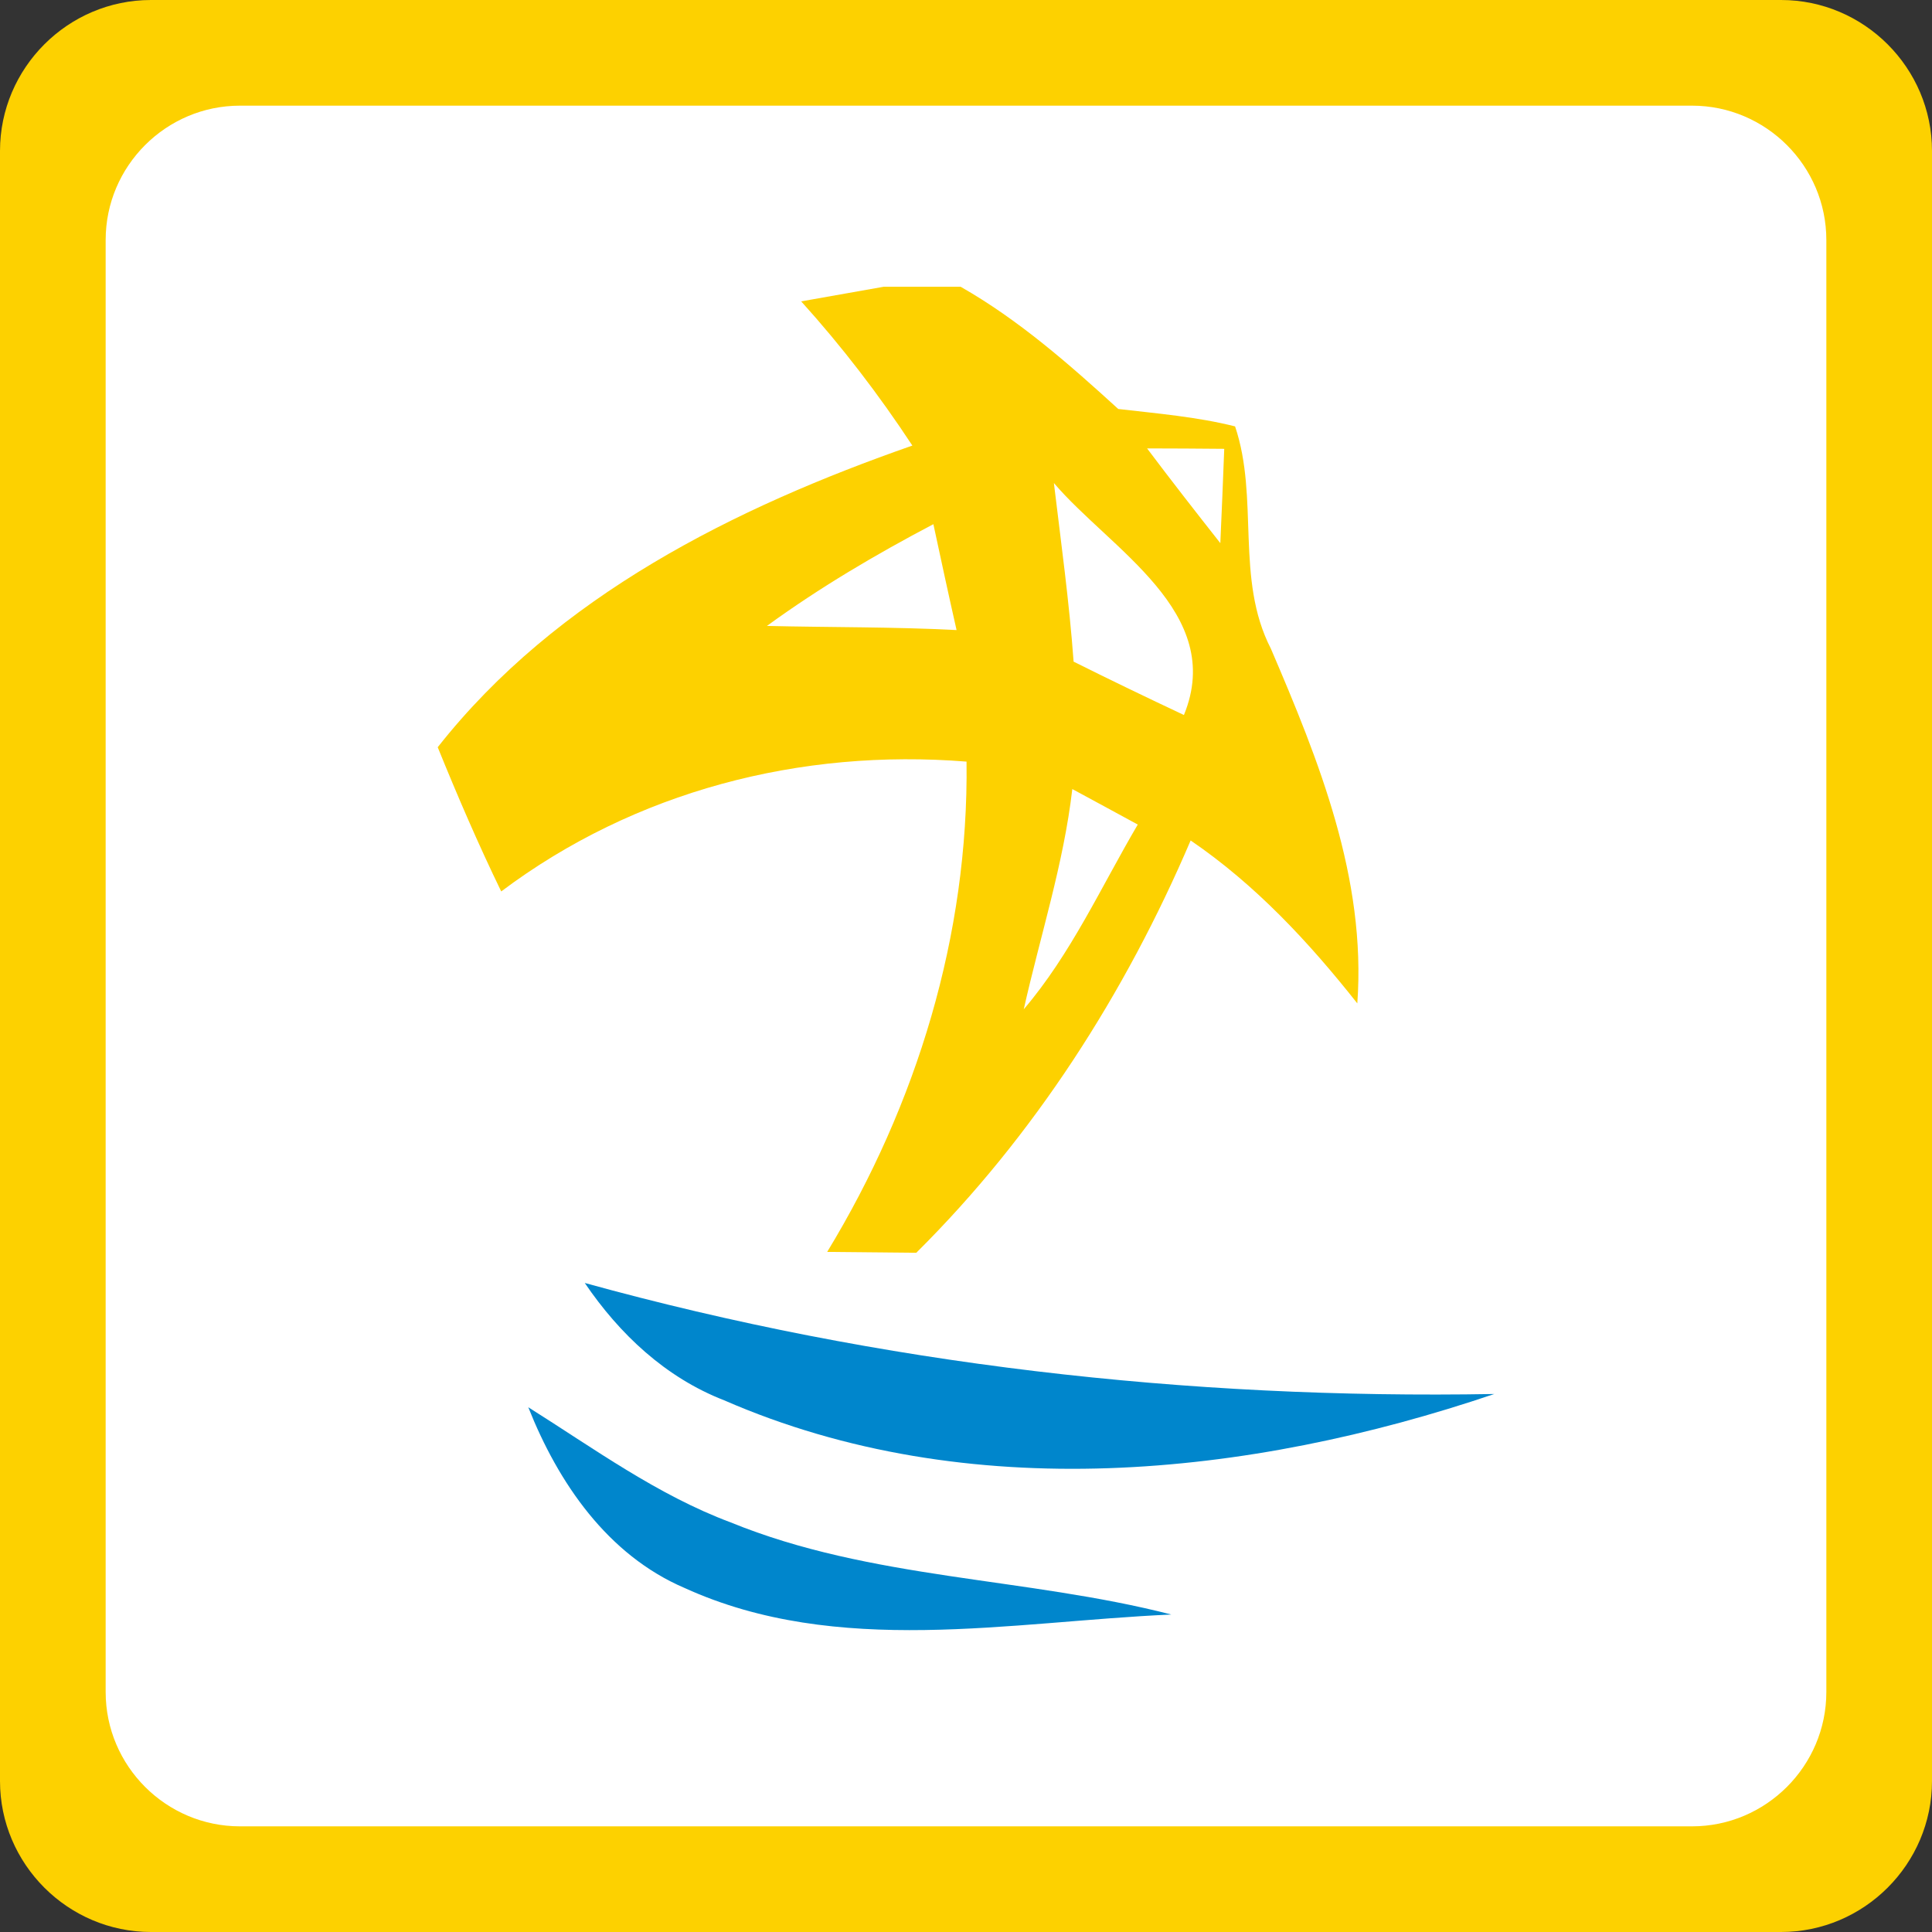
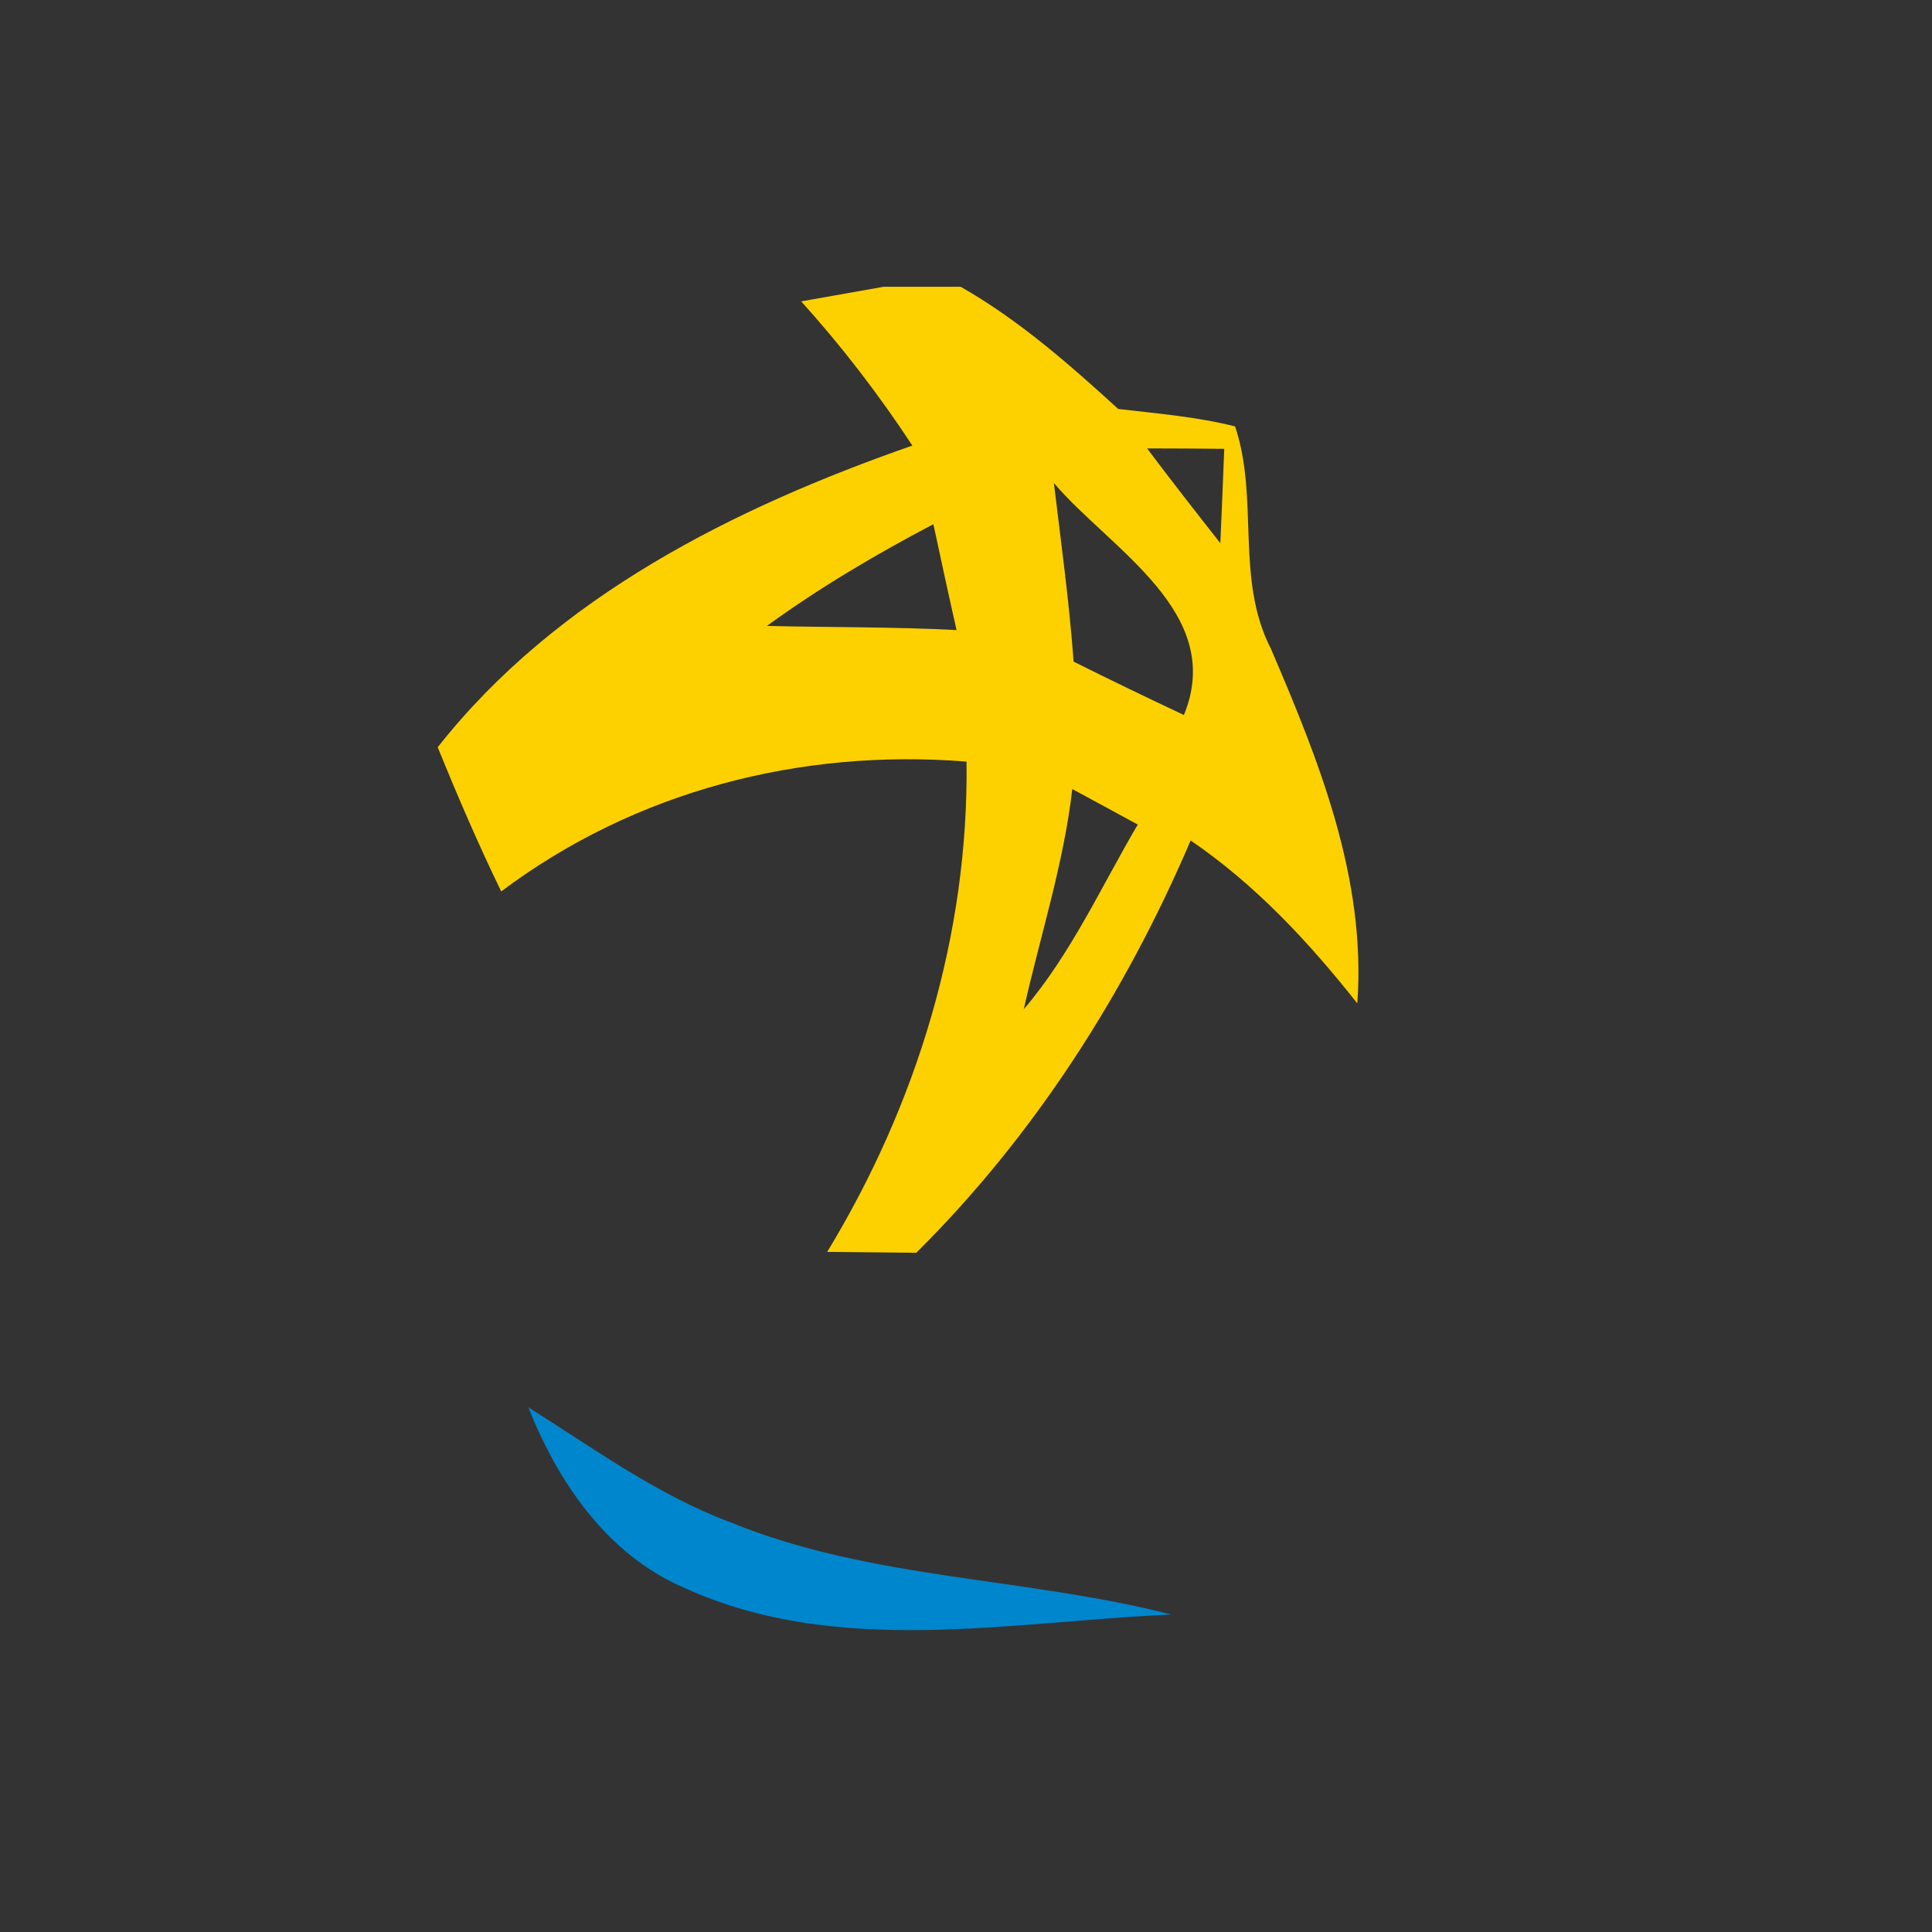
<svg xmlns="http://www.w3.org/2000/svg" width="128px" height="128px" viewBox="0 0 128 128" version="1.1">
  <rect x="0" y="0" width="128" height="128" fill="#333333" stroke="none" />
  <title>starglobal</title>
  <g id="starglobal" stroke="none" stroke-width="1" fill="none" fill-rule="evenodd">
    <g fill-rule="nonzero">
-       <polygon id="Path" fill="#FFFFFF" points="5 6 124 6 124 122 5 122" />
-       <path d="M118,0 L10,0 C4.5,0 0,4.5 0,10 L0,118 C0,123.5 4.5,128 10,128 L118,128 C123.5,128 128,123.5 128,118 L128,10 C128,4.5 123.5,0 118,0 Z M121,112.1 C121,117 117,121 112.1,121 L15.9,121 C11,121 7,117 7,112.1 L7,15.9 C7,11 11,7 15.9,7 L112.1,7 C117,7 121,11 121,15.9 L121,112.1 Z" id="Shape" fill="#FDD100" />
      <g id="clipboard12" transform="translate(29, 19)">
        <g id="#fdd100ff" fill="#FDD100">
          <path d="M29.536,0 L34.648,0 C38.496,2.193 41.828,5.123 45.087,8.096 C47.686,8.399 50.3,8.615 52.827,9.25 C54.435,14.012 52.827,19.366 55.196,23.969 C58.384,31.401 61.528,39.194 60.925,47.477 C57.709,43.407 54.176,39.612 49.883,36.683 C45.561,46.799 39.516,56.251 31.705,64 C30.226,63.986 27.282,63.957 25.803,63.942 C31.733,54.187 35.18,42.946 35.036,31.459 C24.037,30.579 13.067,33.407 4.207,40.06 C2.685,36.928 1.307,33.724 0,30.506 C7.883,20.492 19.672,14.633 31.446,10.52 C29.235,7.158 26.78,3.954 24.08,0.967 C25.444,0.722 28.172,0.245 29.536,0 M46.997,10.708 C48.591,12.829 50.213,14.907 51.85,16.985 C51.922,15.426 52.051,12.295 52.109,10.736 C50.414,10.722 48.706,10.708 46.997,10.708 M40.823,13.002 C41.296,16.942 41.842,20.881 42.129,24.835 C44.556,26.047 46.983,27.216 49.438,28.371 C52.224,21.574 44.556,17.389 40.823,13.002 M21.811,22.469 C25.99,22.57 30.183,22.526 34.375,22.743 C33.844,20.405 33.342,18.067 32.839,15.729 C29.02,17.735 25.301,19.929 21.811,22.469 M42.043,33.277 C41.469,38.241 39.918,43.003 38.827,47.867 C41.957,44.201 43.953,39.756 46.38,35.629 C44.929,34.836 43.479,34.056 42.043,33.277 Z" id="Shape" />
        </g>
        <g id="#0086ccfd" transform="translate(6, 66)" fill="#0086CC">
-           <path d="M3.743,0 C23.337,5.412 43.683,7.715 64,7.356 C47.729,12.869 29.117,14.812 12.976,7.773 C9.089,6.262 6.04,3.383 3.743,0 Z" id="Path" />
          <path d="M0,8.234 C4.35,10.968 8.555,14.049 13.41,15.863 C22.716,19.663 32.961,19.49 42.599,21.966 C31.921,22.441 20.476,24.816 10.361,20.21 C5.245,18.022 1.98,13.228 0,8.234 Z" id="Path" />
        </g>
      </g>
    </g>
  </g>
</svg>